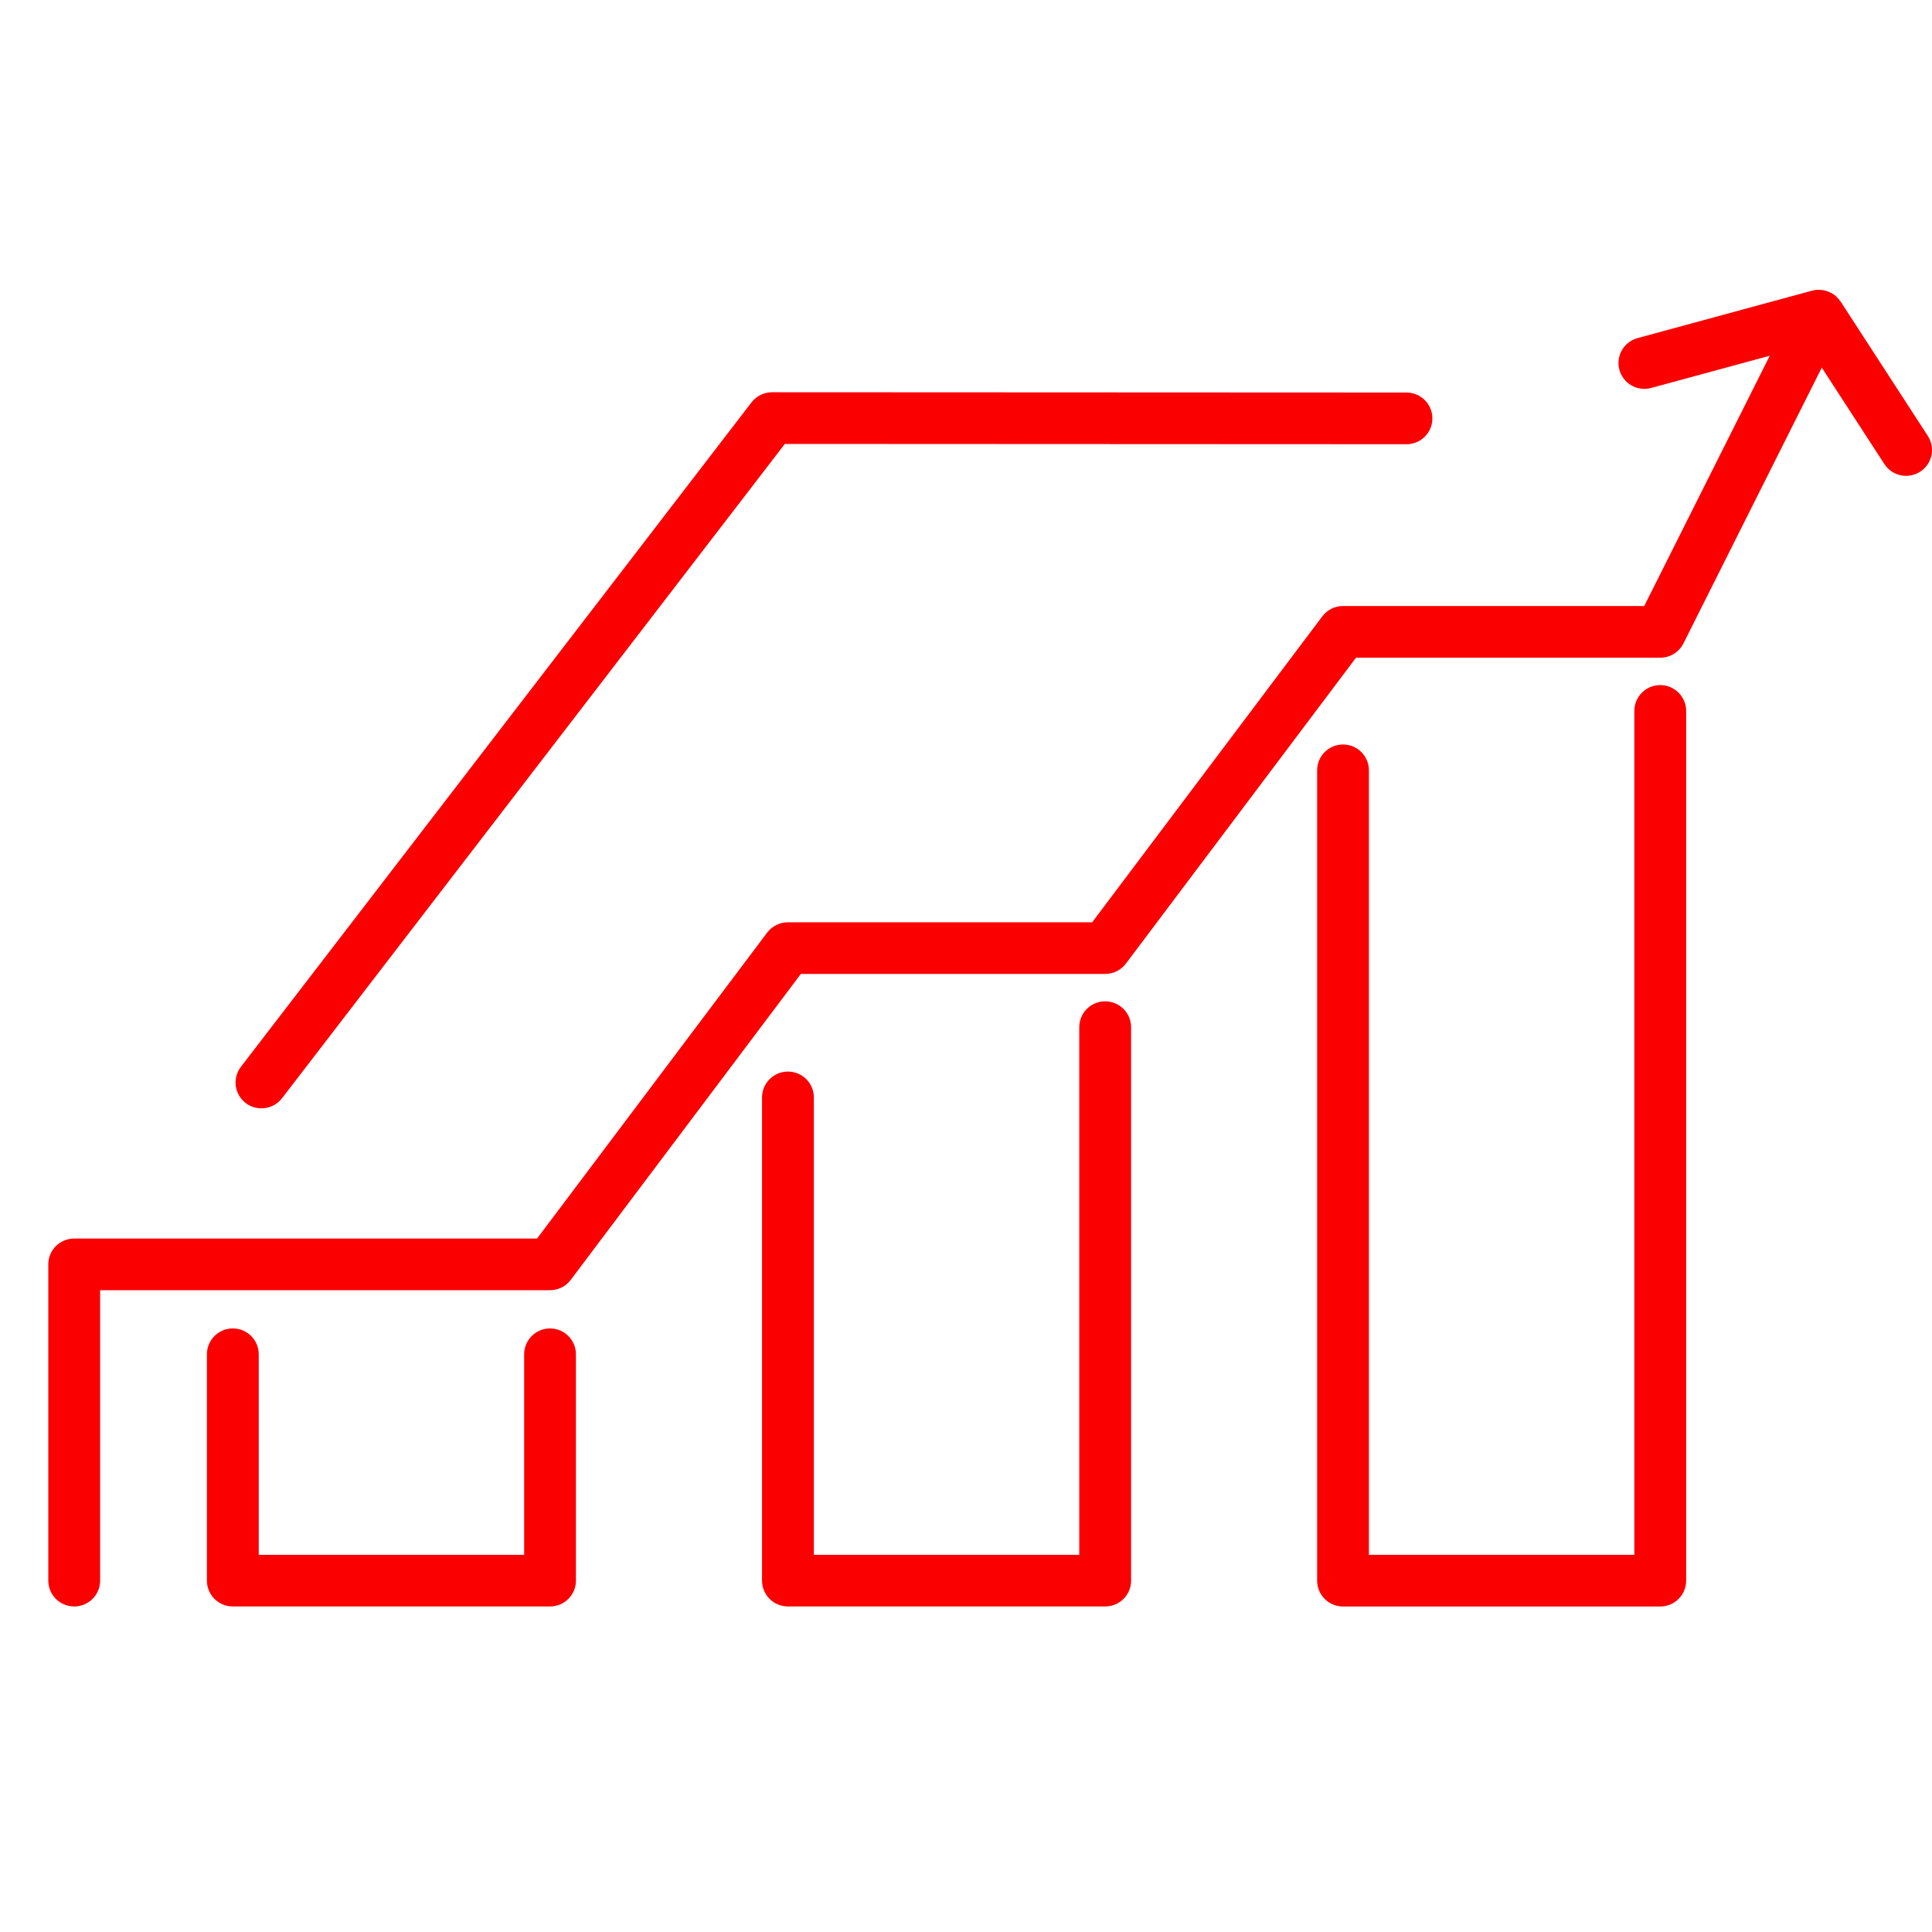
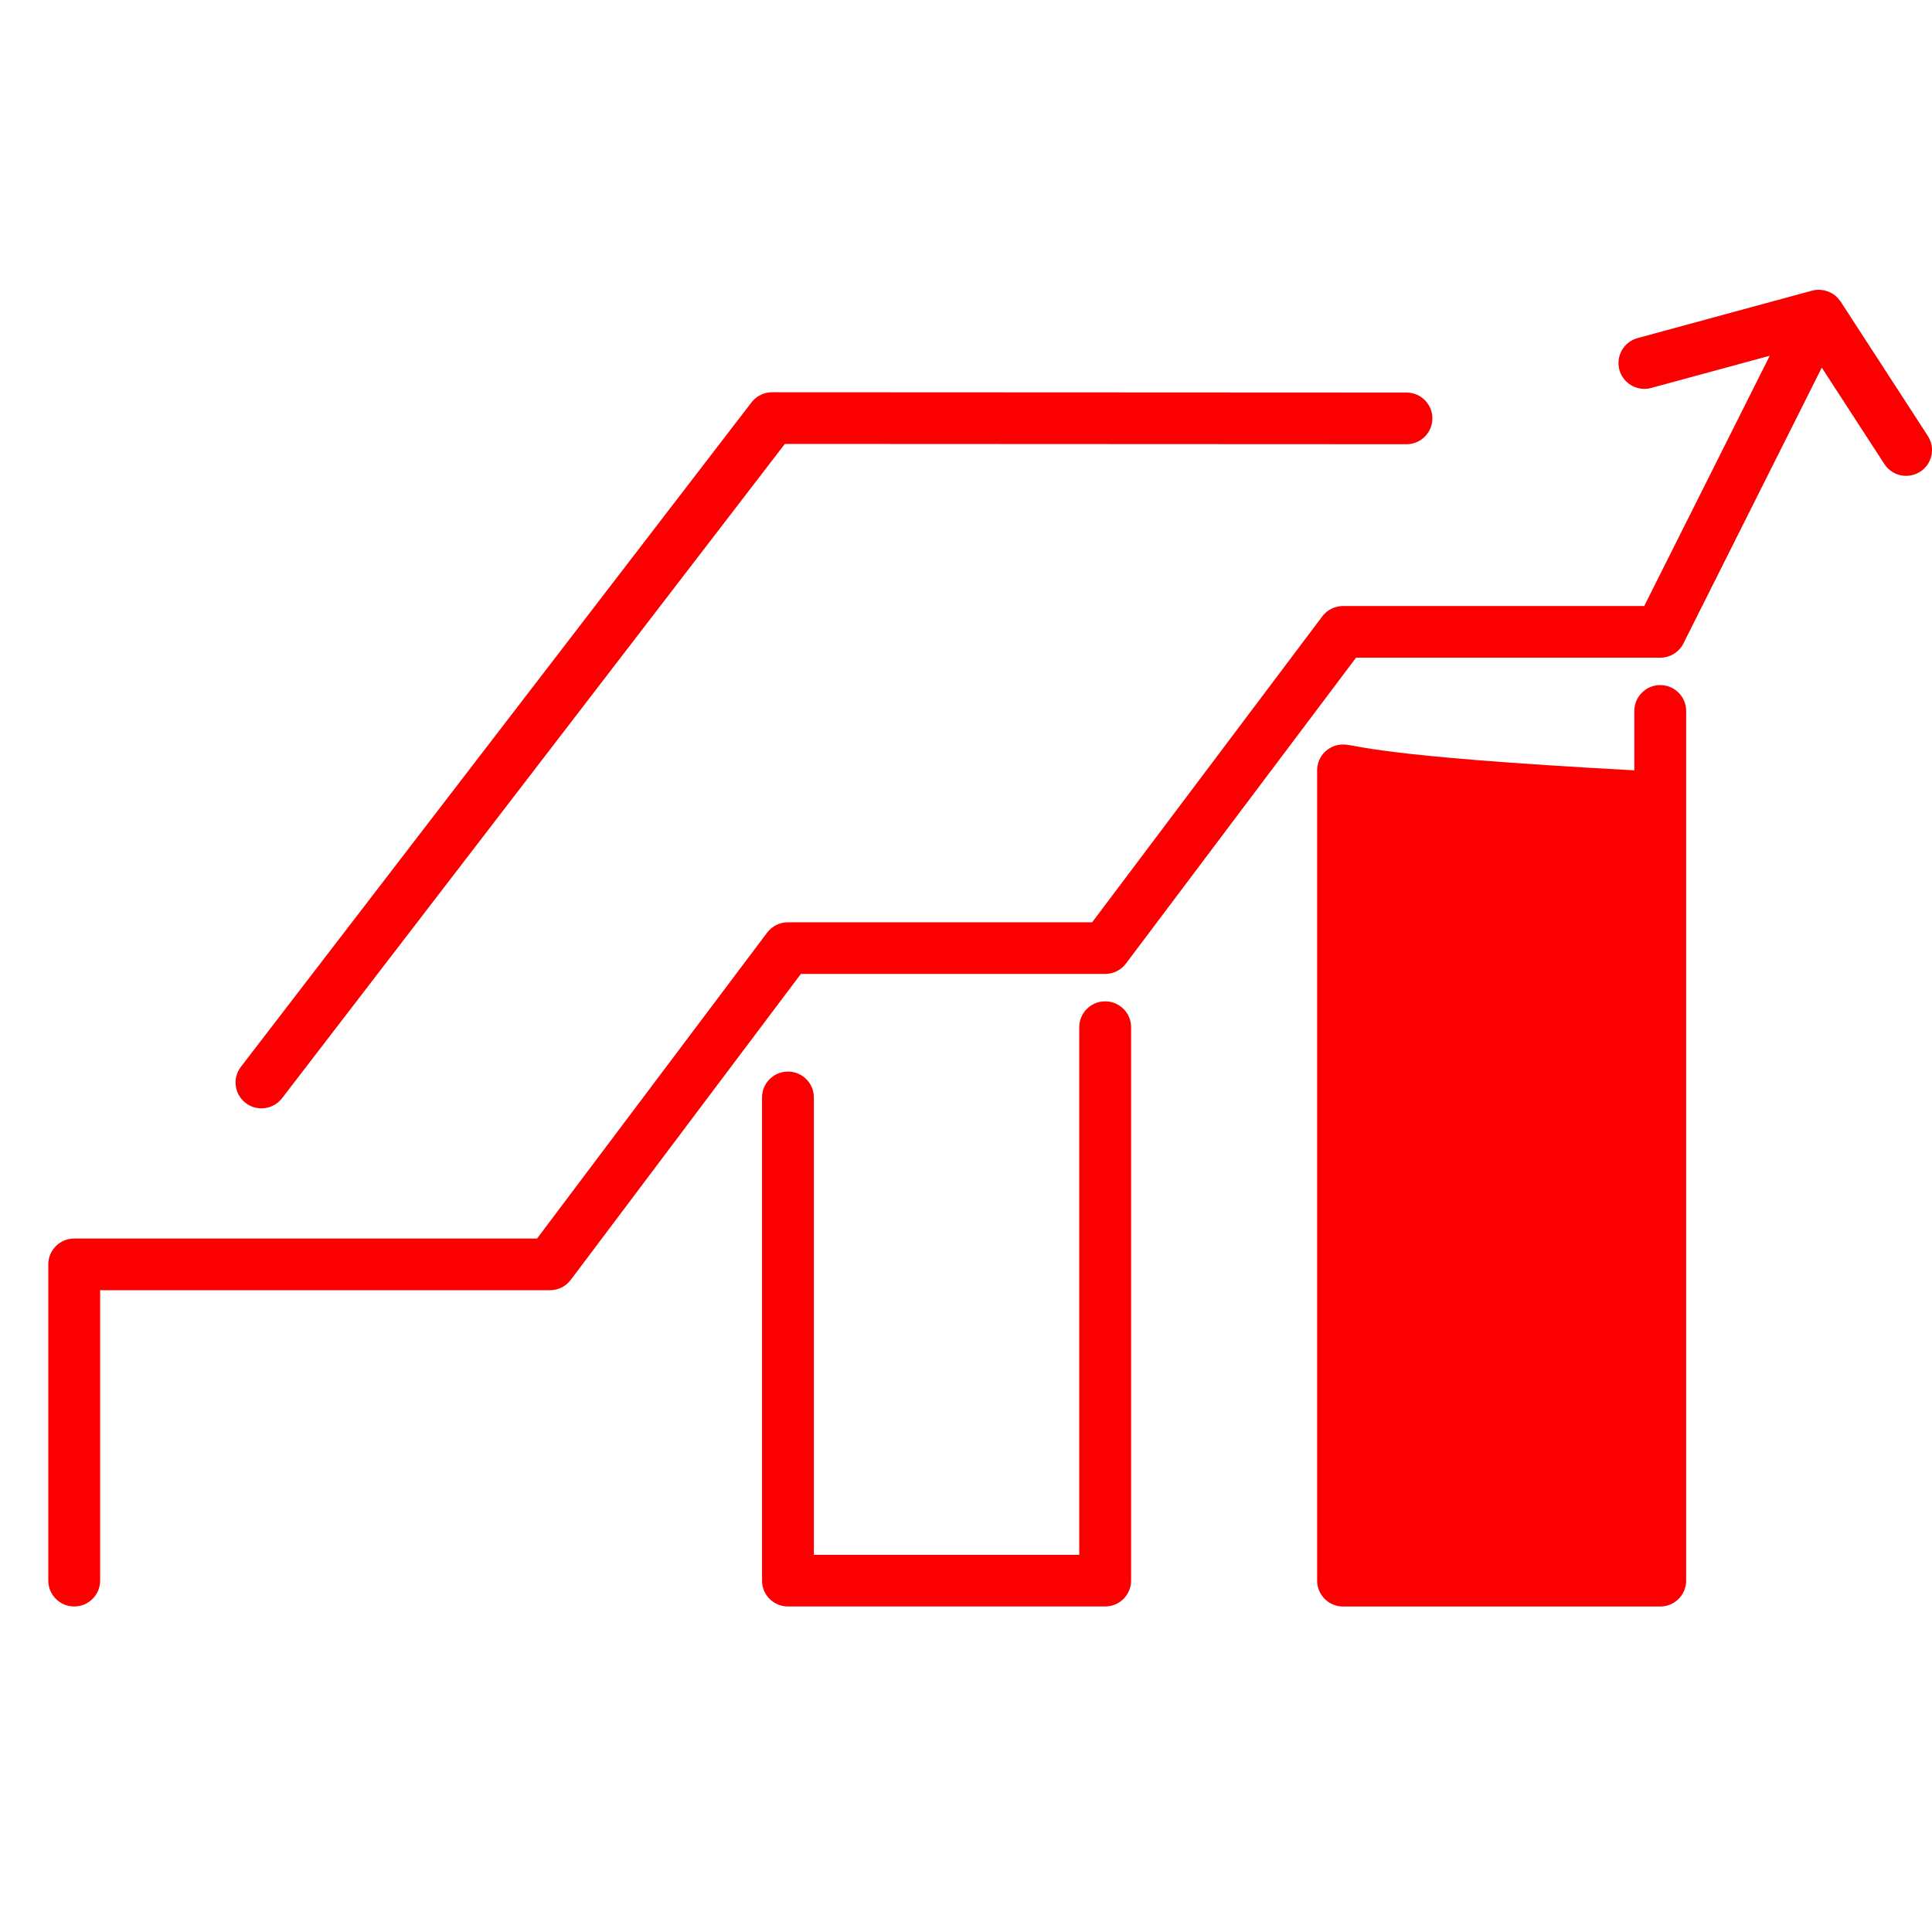
<svg xmlns="http://www.w3.org/2000/svg" width="40" height="40" viewBox="0 0 40 40" fill="none">
  <g clip-path="url(#clip0_569_35)">
    <g clip-path="url(#clip1_569_35)">
-       <path d="M11.388 27.504C11.092 27.504 10.852 27.743 10.852 28.039V32.191H5.357V28.039C5.357 27.743 5.117 27.504 4.821 27.504C4.524 27.504 4.284 27.743 4.284 28.039V32.725C4.284 33.021 4.524 33.26 4.821 33.26H11.388C11.684 33.26 11.924 33.021 11.924 32.725V28.039C11.924 27.743 11.684 27.504 11.388 27.504Z" fill="#FA0000" />
      <path d="M22.881 20.732C22.585 20.732 22.345 20.971 22.345 21.267V32.191H16.85V22.721C16.85 22.425 16.61 22.186 16.314 22.186C16.017 22.186 15.777 22.425 15.777 22.721V32.726C15.777 33.021 16.017 33.26 16.314 33.26H22.881C23.178 33.26 23.418 33.021 23.418 32.726V21.267C23.418 20.971 23.178 20.732 22.881 20.732Z" fill="#FA0000" />
-       <path d="M34.373 14.184C34.077 14.184 33.837 14.424 33.837 14.719V32.191H28.342V15.949C28.342 15.653 28.102 15.414 27.806 15.414C27.509 15.414 27.27 15.653 27.27 15.949V32.726C27.27 33.021 27.509 33.261 27.806 33.261H34.373C34.67 33.261 34.91 33.021 34.91 32.726V14.719C34.91 14.424 34.67 14.184 34.373 14.184Z" fill="#FA0000" />
+       <path d="M34.373 14.184C34.077 14.184 33.837 14.424 33.837 14.719V32.191V15.949C28.342 15.653 28.102 15.414 27.806 15.414C27.509 15.414 27.27 15.653 27.27 15.949V32.726C27.27 33.021 27.509 33.261 27.806 33.261H34.373C34.67 33.261 34.91 33.021 34.91 32.726V14.719C34.91 14.424 34.67 14.184 34.373 14.184Z" fill="#FA0000" />
      <path d="M39.914 9.026L38.108 6.243C38.105 6.238 38.1 6.235 38.097 6.23C38.076 6.2 38.052 6.172 38.025 6.147C38.021 6.142 38.017 6.137 38.013 6.133C37.981 6.106 37.946 6.083 37.91 6.063C37.9 6.058 37.889 6.054 37.878 6.049C37.85 6.036 37.821 6.026 37.791 6.018C37.778 6.015 37.766 6.012 37.753 6.009C37.714 6.002 37.675 5.999 37.634 6C37.632 6 37.63 6 37.628 6C37.627 6 37.627 6 37.627 6C37.59 6.002 37.553 6.008 37.516 6.018L33.904 7C33.618 7.078 33.45 7.372 33.528 7.657C33.593 7.895 33.809 8.051 34.045 8.051C34.092 8.051 34.139 8.045 34.186 8.032L36.641 7.365L34.042 12.547H27.806C27.637 12.547 27.478 12.626 27.377 12.761L22.612 19.095H16.313C16.144 19.095 15.985 19.174 15.883 19.309L11.119 25.643H1.536C1.24 25.643 1 25.882 1 26.177V32.725C1 33.021 1.24 33.26 1.536 33.26C1.833 33.26 2.073 33.021 2.073 32.725V26.712H11.388C11.556 26.712 11.716 26.633 11.817 26.498L16.581 20.164H22.881C23.05 20.164 23.209 20.085 23.31 19.951L28.075 13.617H34.374C34.577 13.617 34.763 13.502 34.854 13.321L37.718 7.611L39.014 9.608C39.175 9.856 39.507 9.926 39.755 9.766C40.004 9.606 40.075 9.275 39.914 9.027L39.914 9.026Z" fill="#FA0000" />
      <path d="M5.087 22.837C5.184 22.912 5.299 22.947 5.413 22.947C5.574 22.947 5.733 22.875 5.839 22.738L16.249 9.191L29.119 9.197C29.416 9.197 29.656 8.958 29.656 8.662C29.656 8.367 29.416 8.127 29.119 8.127L15.985 8.121H15.985C15.818 8.121 15.66 8.199 15.559 8.331L4.988 22.087C4.807 22.322 4.852 22.657 5.087 22.837Z" fill="#FA0000" />
    </g>
  </g>
  <defs>
    <clipPath id="clip0_569_35">
      <rect width="40" height="40" fill="white" />
    </clipPath>
    <clipPath id="clip1_569_35">
      <rect width="39" height="34.771" fill="white" transform="translate(1 6)" />
    </clipPath>
  </defs>
</svg>